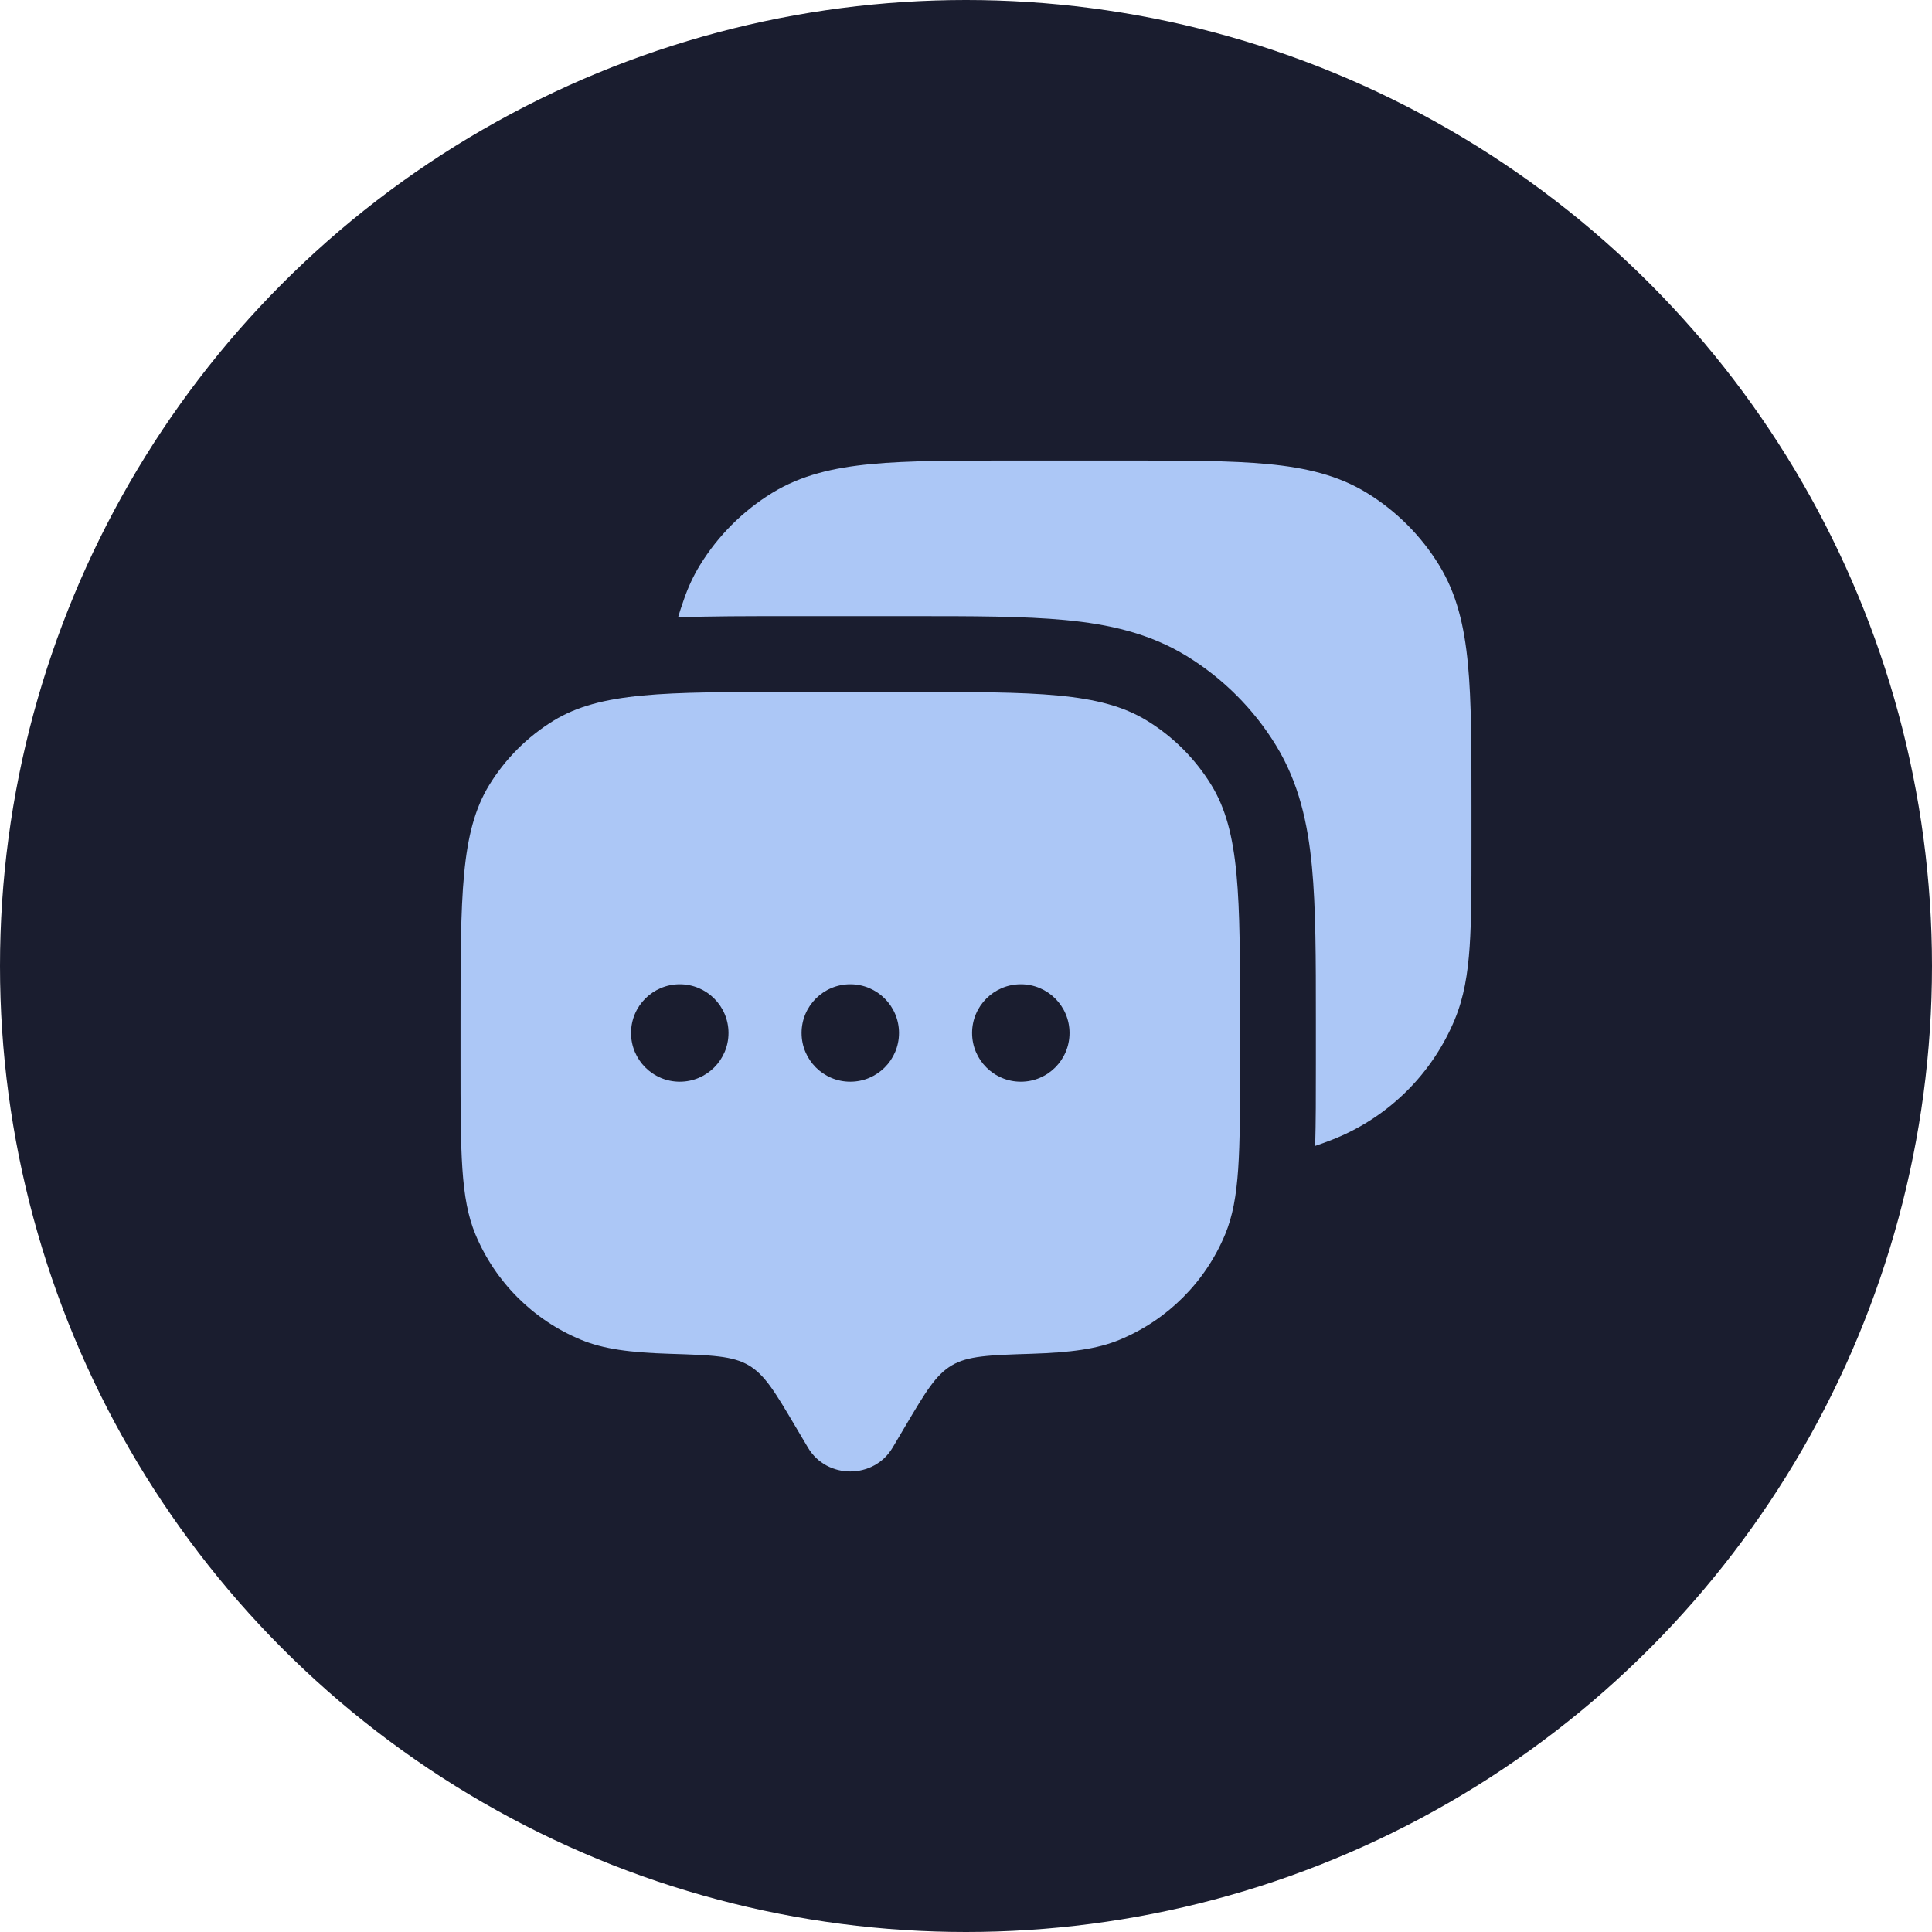
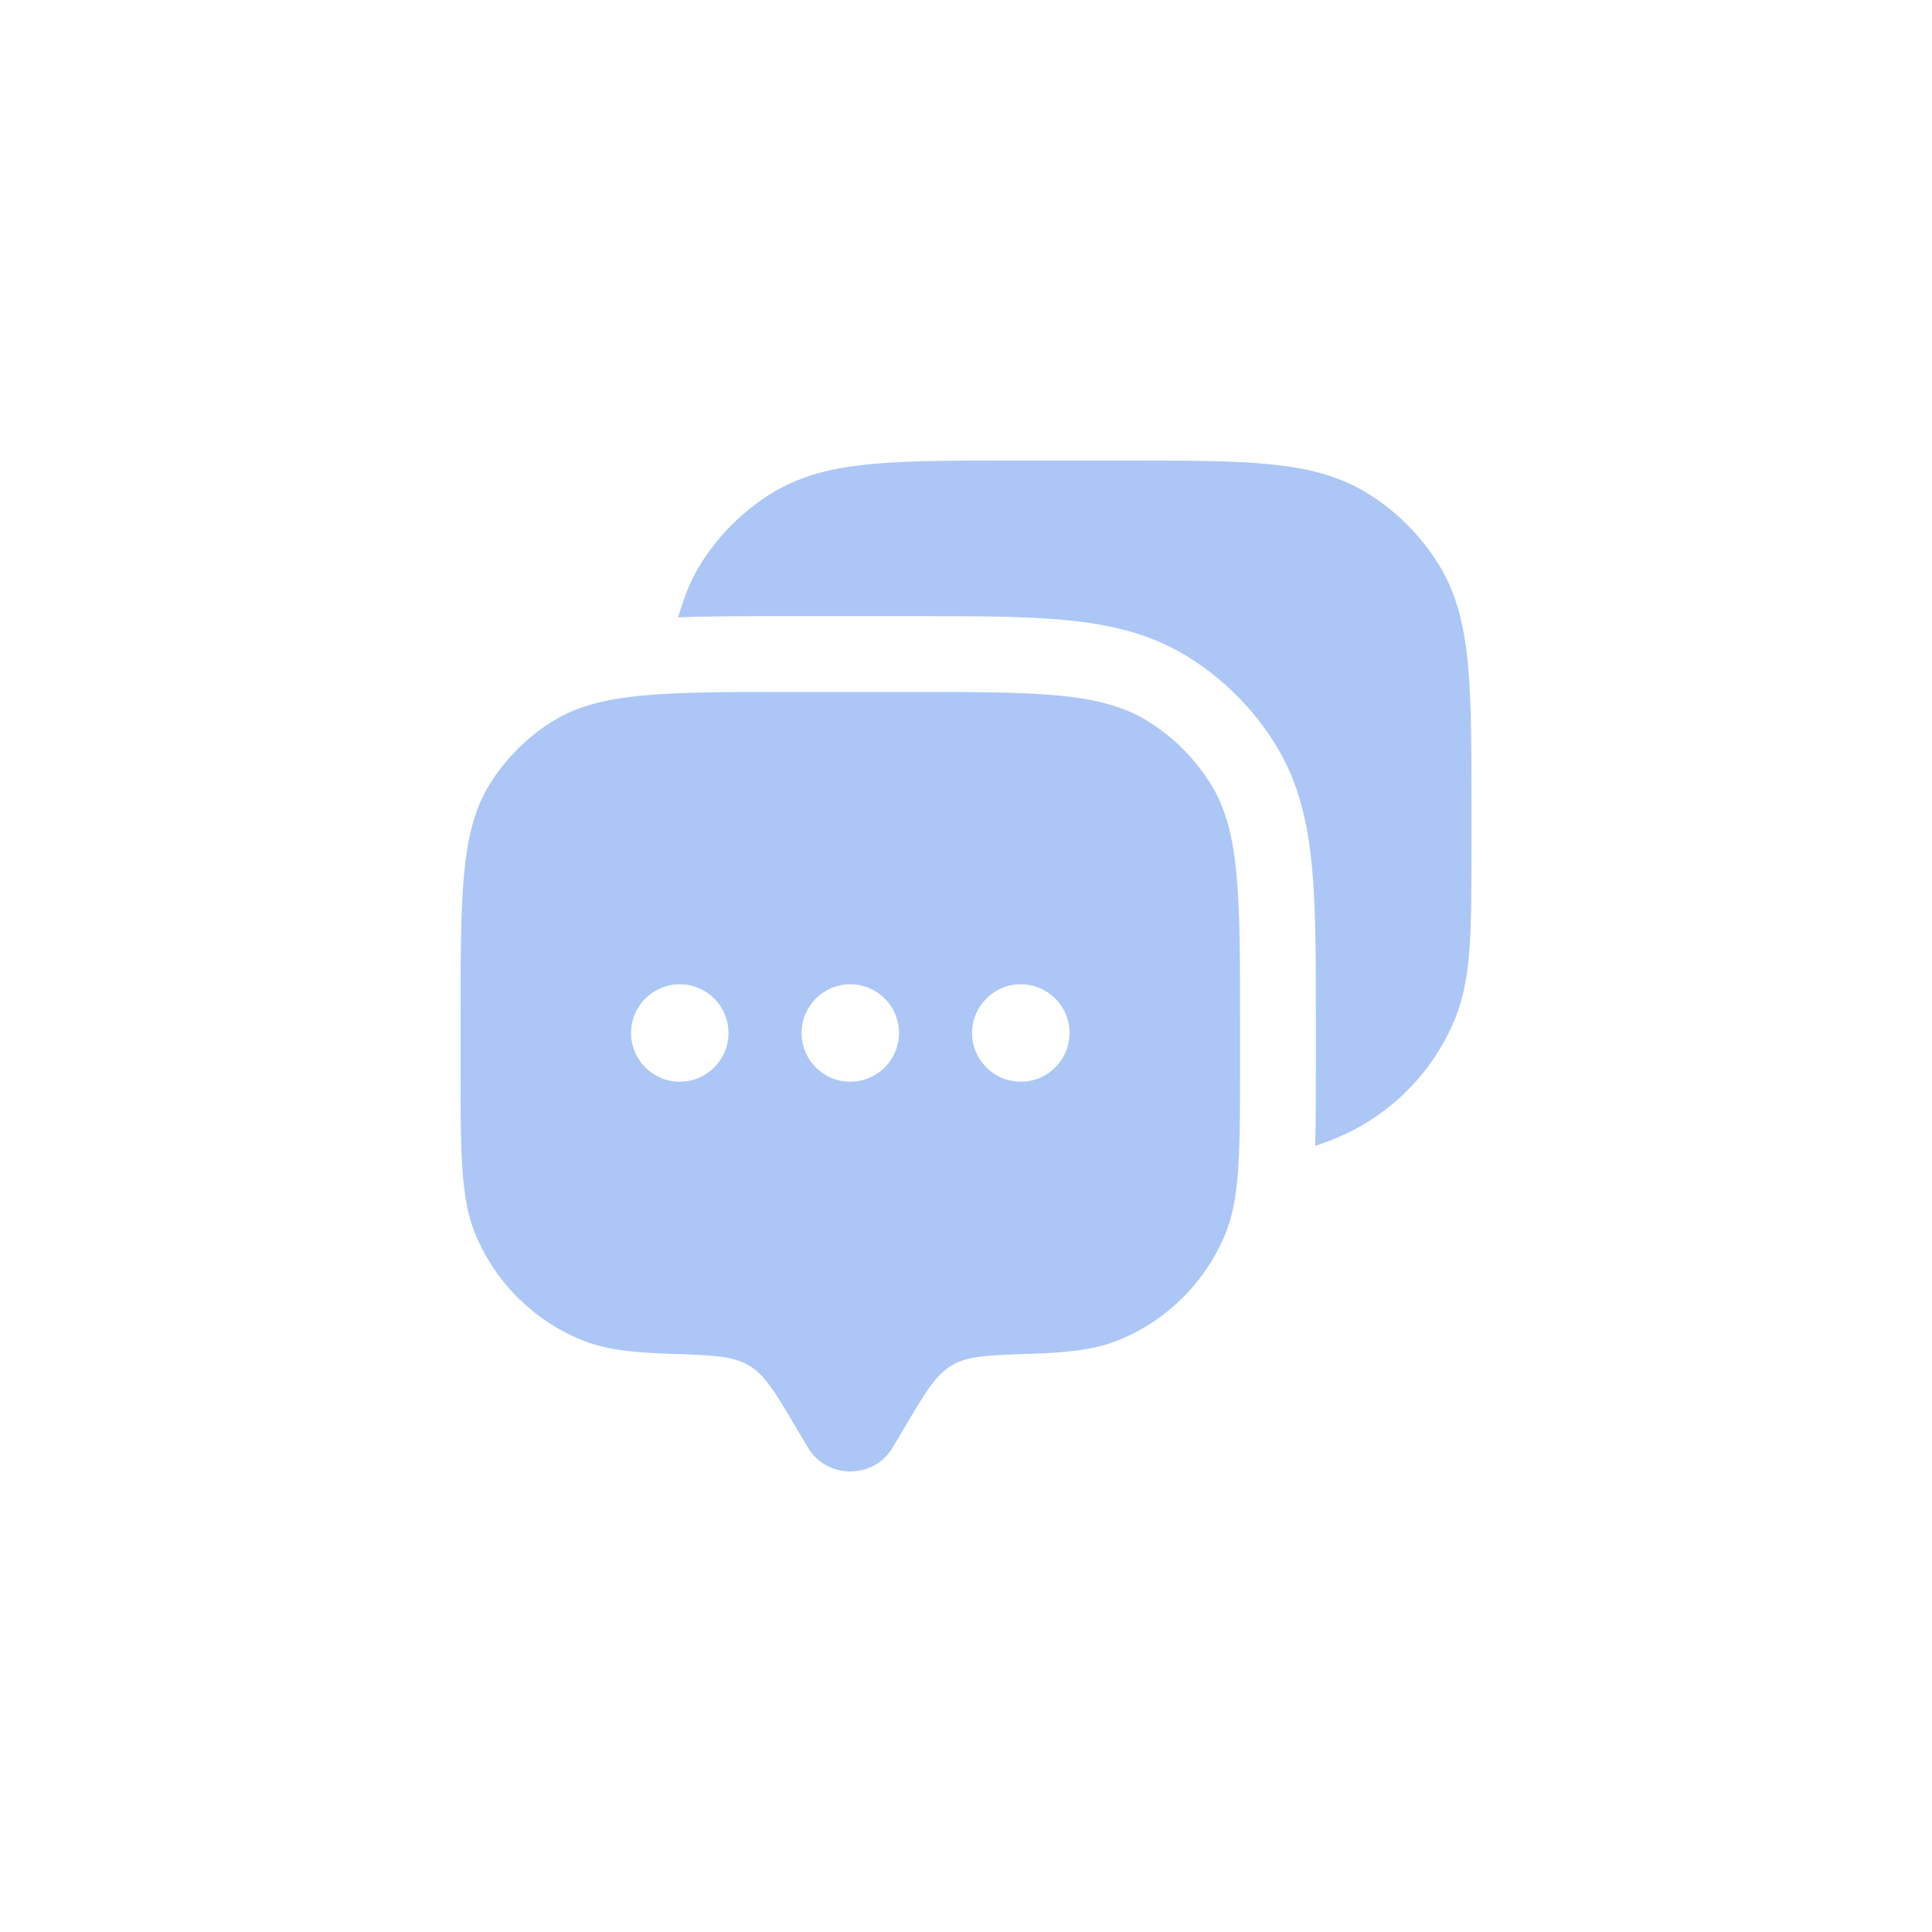
<svg xmlns="http://www.w3.org/2000/svg" width="86" height="86" viewBox="0 0 86 86" fill="none">
-   <circle cx="43" cy="43" r="43" fill="#1A1D2F" />
  <path fill-rule="evenodd" clip-rule="evenodd" d="M39.735 64.437L40.297 63.487C41.199 61.964 41.65 61.202 42.368 60.777C43.086 60.352 44.023 60.322 45.897 60.262C47.653 60.206 48.834 60.053 49.844 59.635C51.969 58.754 53.658 57.065 54.538 54.94C55.199 53.346 55.199 51.325 55.199 47.283V45.548C55.199 39.869 55.199 37.029 53.921 34.943C53.205 33.776 52.224 32.794 51.057 32.079C48.971 30.801 46.131 30.801 40.452 30.801H35.247C29.568 30.801 26.728 30.801 24.642 32.079C23.475 32.794 22.494 33.776 21.778 34.943C20.5 37.029 20.5 39.869 20.5 45.548V47.283C20.5 51.325 20.5 53.346 21.16 54.94C22.041 57.065 23.73 58.754 25.855 59.635C26.865 60.053 28.045 60.206 29.802 60.262C31.676 60.322 32.612 60.352 33.331 60.777C34.049 61.202 34.5 61.964 35.401 63.487L35.964 64.437C36.802 65.854 38.896 65.854 39.735 64.437ZM45.44 48.15C46.638 48.15 47.608 47.179 47.608 45.981C47.608 44.784 46.638 43.813 45.44 43.813C44.242 43.813 43.271 44.784 43.271 45.981C43.271 47.179 44.242 48.15 45.44 48.15ZM40.018 45.981C40.018 47.179 39.047 48.15 37.849 48.15C36.652 48.15 35.681 47.179 35.681 45.981C35.681 44.784 36.652 43.813 37.849 43.813C39.047 43.813 40.018 44.784 40.018 45.981ZM30.259 48.15C31.457 48.15 32.428 47.179 32.428 45.981C32.428 44.784 31.457 43.813 30.259 43.813C29.061 43.813 28.09 44.784 28.09 45.981C28.09 47.179 29.061 48.15 30.259 48.15Z" fill="#ACC7F6" />
  <path d="M50.132 20.5C52.724 20.5 54.784 20.5 56.437 20.657C58.132 20.818 59.564 21.156 60.84 21.938C62.154 22.743 63.258 23.847 64.062 25.16C64.845 26.436 65.182 27.869 65.343 29.564C65.5 31.216 65.5 33.277 65.5 35.868V37.638C65.5 39.483 65.5 40.949 65.419 42.139C65.336 43.356 65.163 44.401 64.757 45.379C63.767 47.77 61.867 49.67 59.476 50.661C59.416 50.686 59.356 50.71 59.296 50.733C59.007 50.843 58.76 50.938 58.543 51.008C58.574 49.953 58.574 48.752 58.574 47.396V45.388C58.574 42.685 58.574 40.42 58.399 38.578C58.216 36.651 57.817 34.842 56.799 33.18C55.805 31.558 54.442 30.195 52.821 29.201C51.158 28.183 49.349 27.784 47.422 27.601C45.58 27.426 43.315 27.426 40.612 27.426H35.088C33.252 27.426 31.618 27.426 30.182 27.48C30.249 27.249 30.34 26.983 30.448 26.671C30.631 26.14 30.862 25.639 31.155 25.16C31.96 23.847 33.064 22.743 34.377 21.938C35.654 21.156 37.086 20.818 38.781 20.657C40.434 20.5 42.494 20.5 45.086 20.5H50.132Z" fill="#ACC7F6" />
</svg>